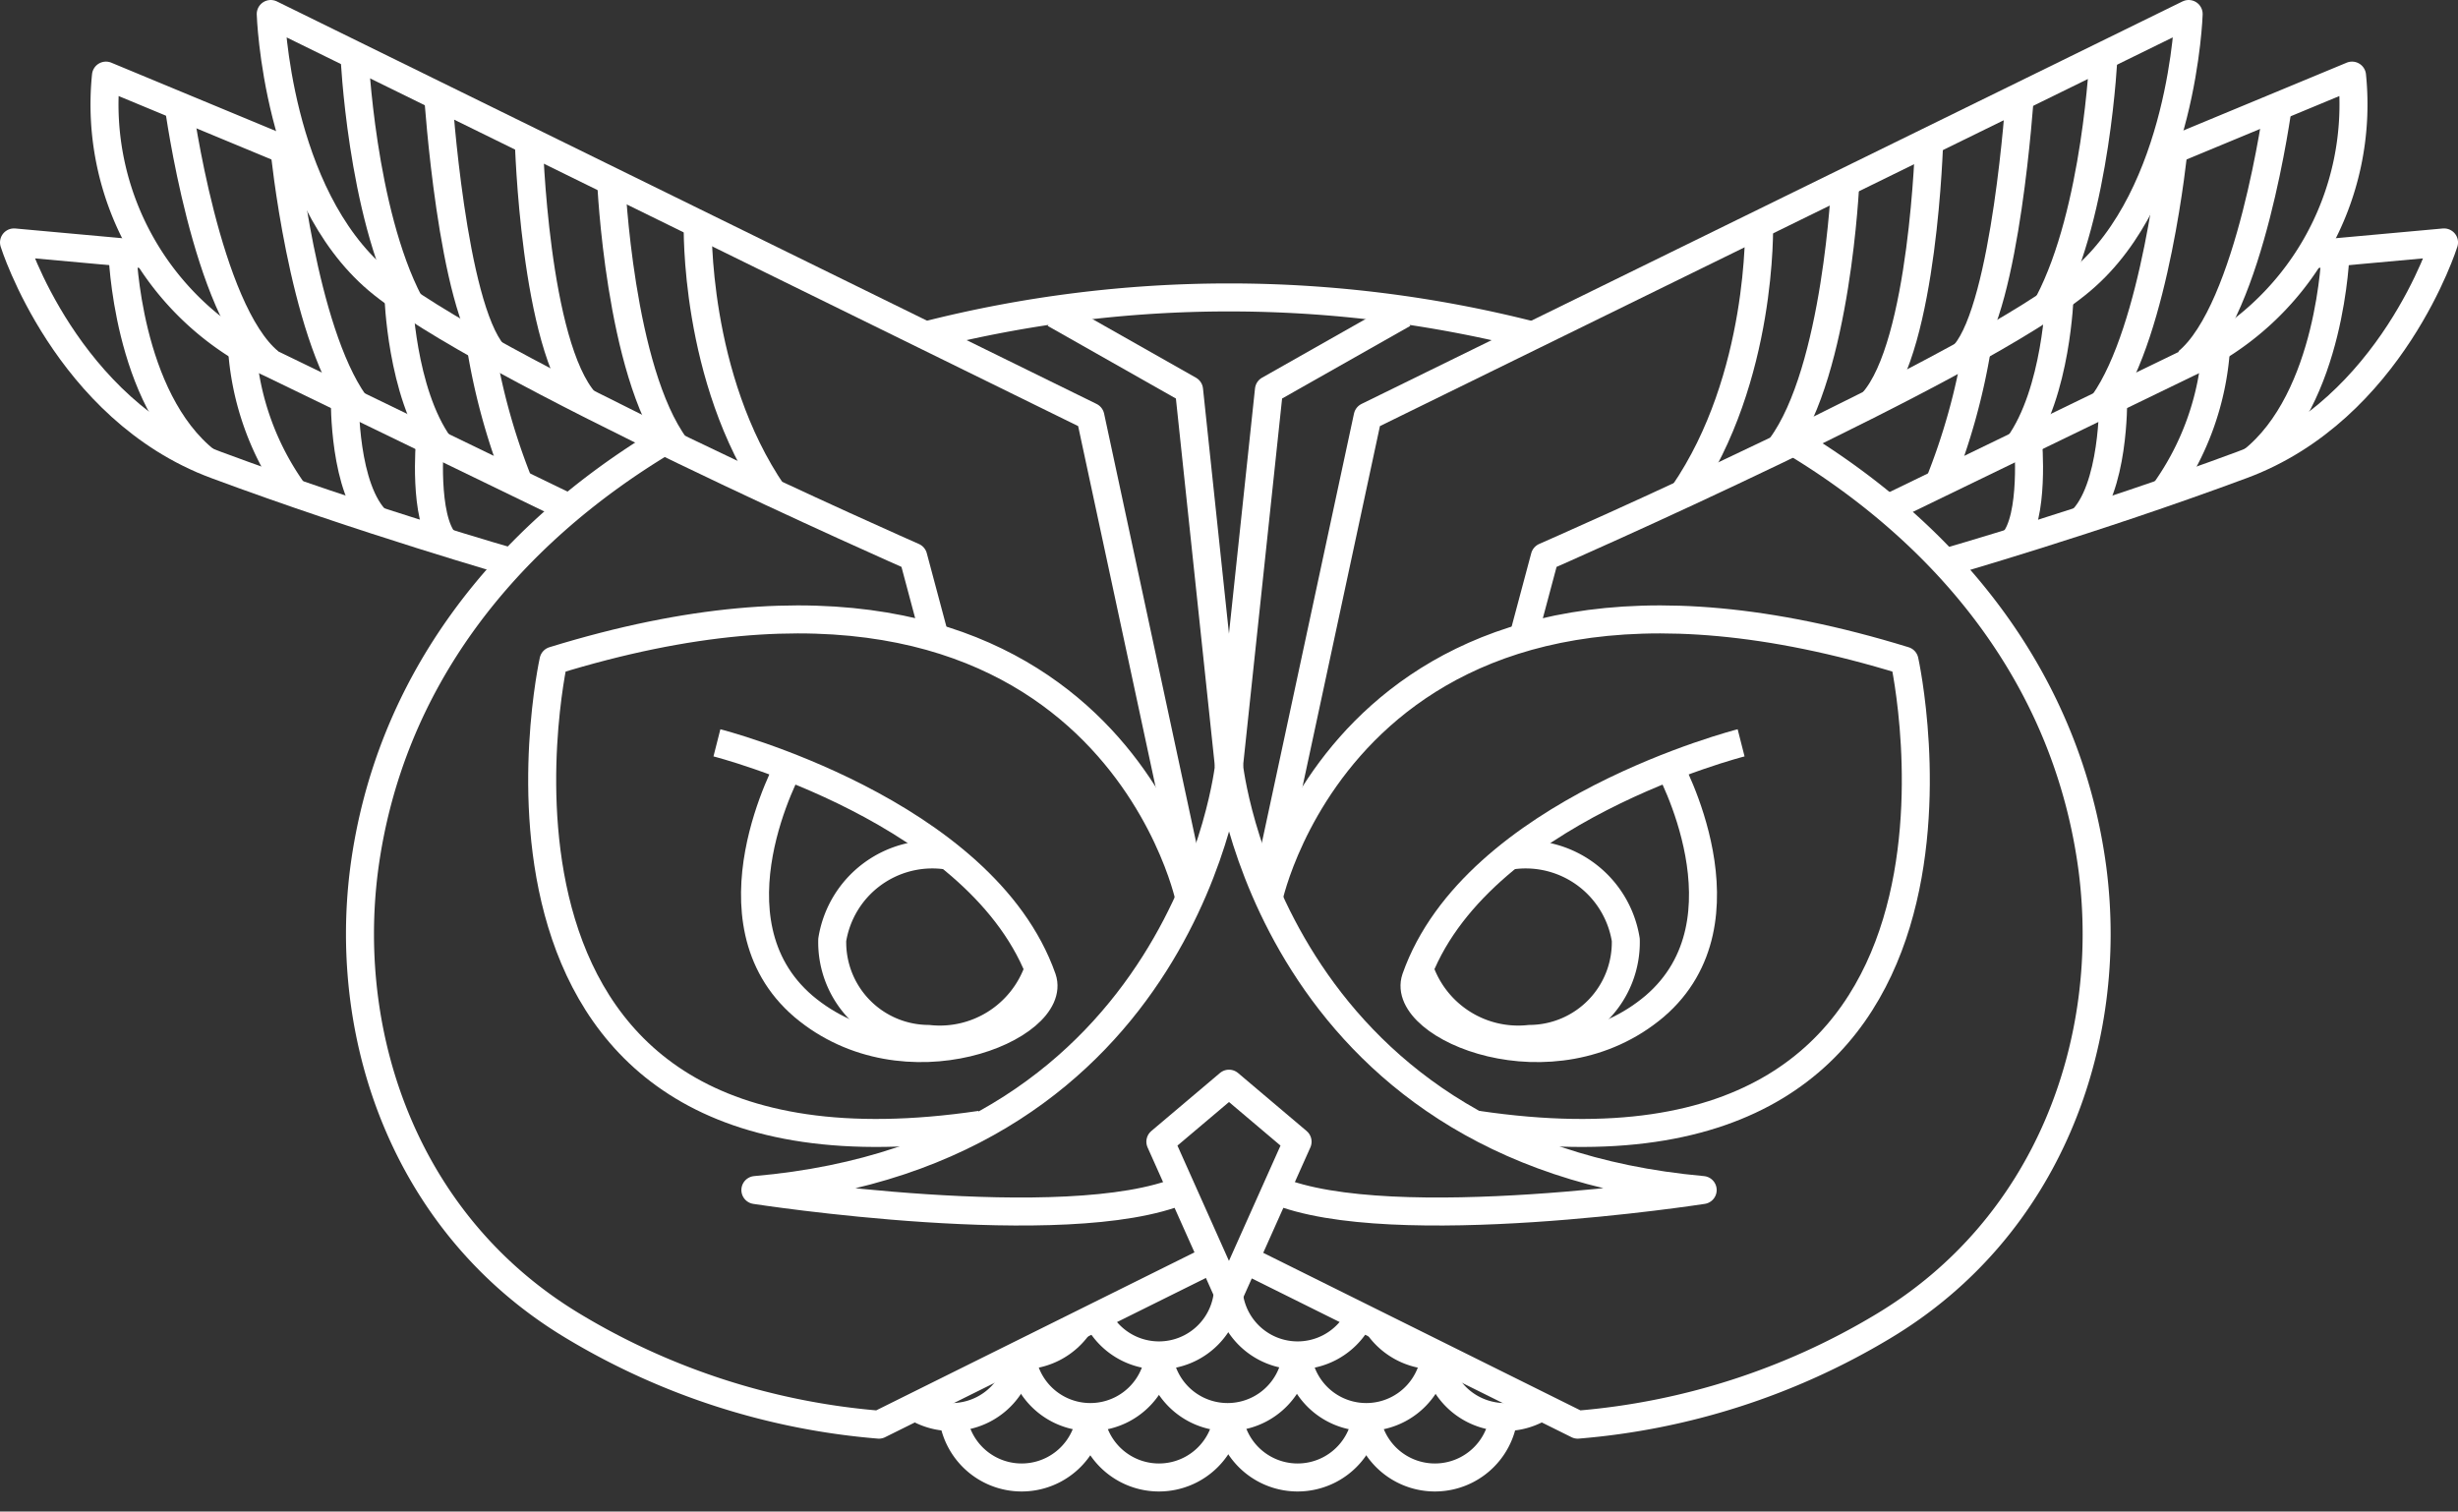
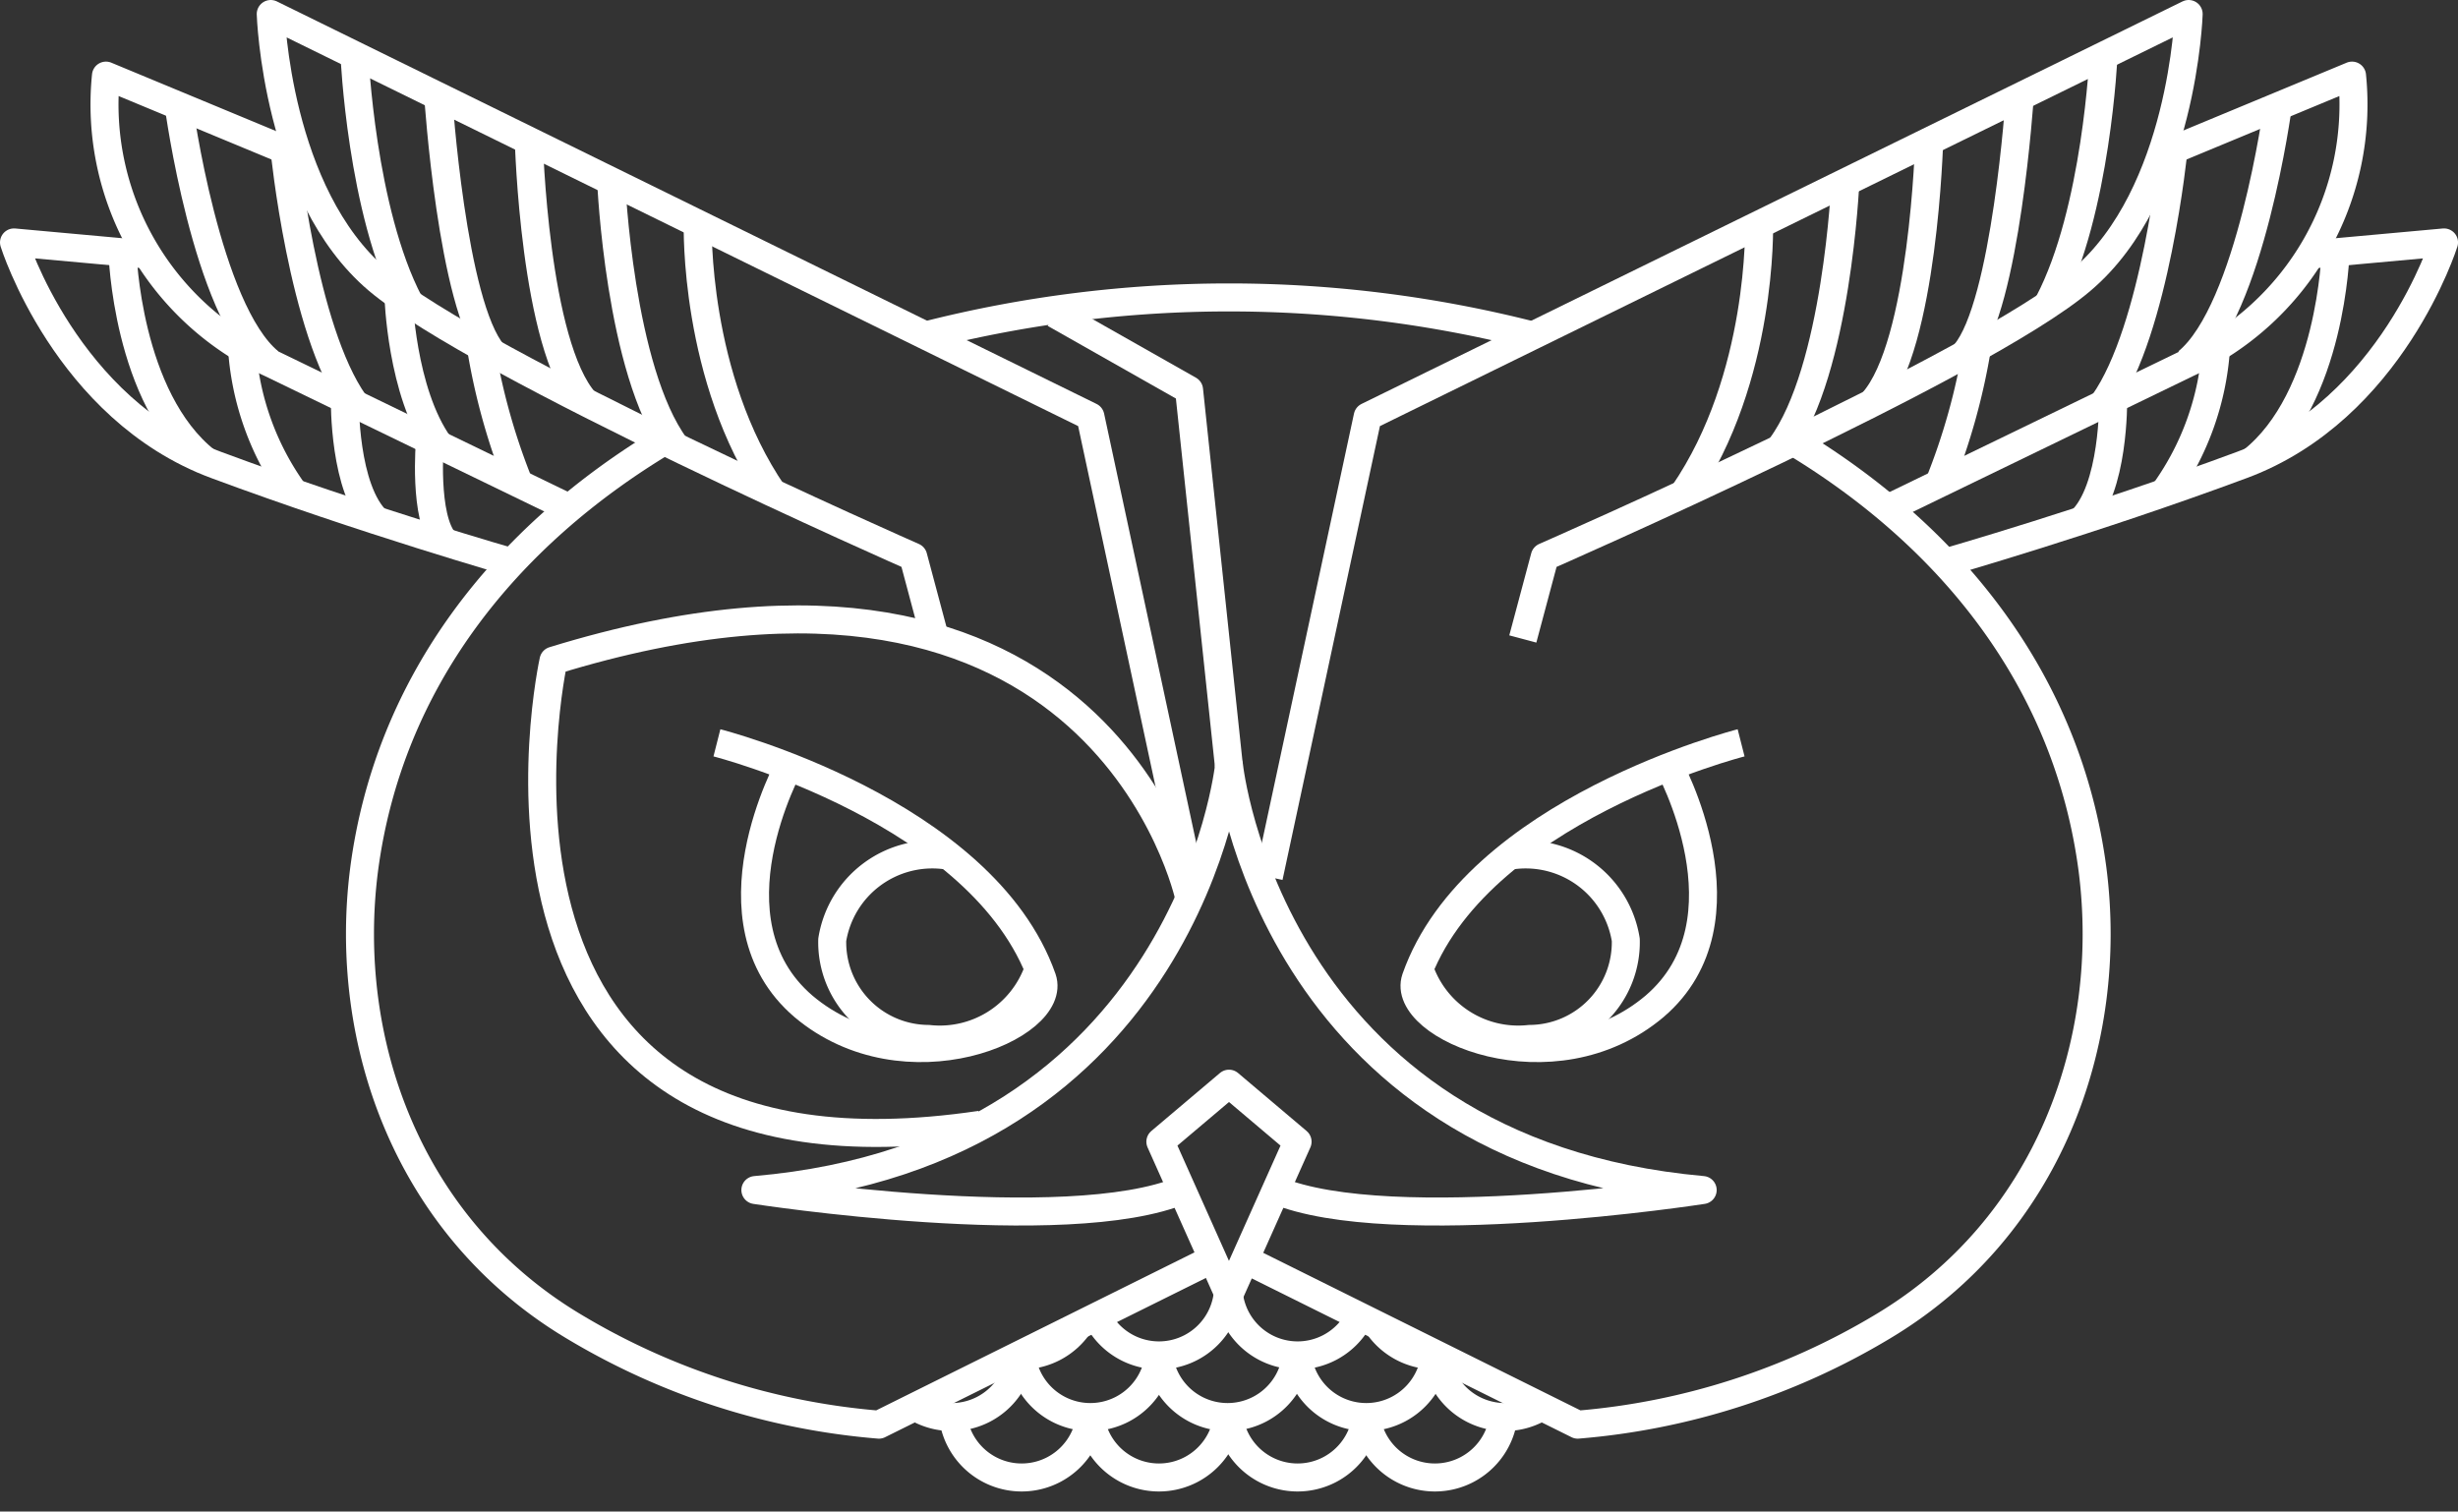
<svg xmlns="http://www.w3.org/2000/svg" viewBox="0 0 87.774 53.982">
  <rect x="0" y="0" width="87.774" height="53.982" fill="#333333" stroke="none" />
  <defs>
    <style>.a,.b{fill:none;}.b{stroke:#fff;stroke-linejoin:round;stroke-miterlimit:10;}.c{clip-path:url(#a);}</style>
    <clipPath id="a">
      <path class="a" d="M77.935,104.9H76.121L64.6,110.641l2.6,3.108H86.906l2.451-3.108Z" transform="translate(-64.6 -104.9)" />
    </clipPath>
  </defs>
  <g transform="translate(-21.5 -8.305)">
    <g transform="translate(47.101 34.834)">
      <path class="b" d="M52.7,61.8s9.511,2.417,11.619,8.417c.588,1.727-4.9,4.058-8.53.993-3.579-3.065-.49-8.633-.49-8.633" transform="translate(-52.7 -61.8)" />
      <path class="b" d="M68.444,75.189a3.726,3.726,0,0,1-3.922,2.46,3.452,3.452,0,0,1-3.432-3.54,3.621,3.621,0,0,1,4.02-3.022" transform="translate(-56.972 -67.074)" />
    </g>
    <path class="b" d="M87.451,90,89.9,92.072l-2.451,5.482L85,92.072Z" transform="translate(-22.064 -42.993)" />
    <path class="b" d="M74.081,78.851c4.118,1.727,15.247,0,15.247,0C73.884,77.47,72.414,63.7,72.414,63.7S70.943,77.513,55.5,78.851c0,0,11.129,1.727,15.247,0" transform="translate(-7.026 -28.046)" />
    <path class="b" d="M63.078,61.521s-3.089-14.5-22.7-8.461c0,0-4.314,19.468,15.247,16.576" transform="translate(0.887 -21.162)" />
    <path class="b" d="M37.584,36.8C31.9,40.21,27.73,45.39,26.848,52.124c-.784,6.13,1.569,12.777,7.5,16.317a25.125,25.125,0,0,0,10.884,3.5l11.913-5.914" transform="translate(7.653 -12.757)" />
    <path class="b" d="M53,32.321l-3.53-16.446L20.2,1.5s.2,6.432,3.824,9.5,19.12,9.885,19.12,9.885l.784,2.935" transform="translate(10.968 7.305)" />
    <path class="b" d="M15,9.449,8.137,6.6A10.168,10.168,0,0,0,14.02,16.874l10.687,5.18" transform="translate(17.147 4.406)" />
    <path class="b" d="M6.255,20.832,1.5,20.4s1.863,5.957,7.207,7.943,10.638,3.5,10.638,3.5" transform="translate(20.5 -3.437)" />
    <path class="b" d="M26.3,4.9s.245,5.568,1.961,8.849" transform="translate(7.858 5.373)" />
    <path class="b" d="M32.4,8.3s.49,7.468,1.961,9.194" transform="translate(4.749 3.44)" />
    <path class="b" d="M39,12s.2,7.3,2.01,9.324" transform="translate(1.384 1.337)" />
    <path class="b" d="M45,15.4s.294,6.734,2.3,9.453" transform="translate(-1.674 -0.595)" />
    <path class="b" d="M51.3,18.9s-.147,5.482,2.7,9.626" transform="translate(-4.884 -2.584)" />
    <path class="b" d="M13.5,9.1s.981,7.3,3.236,9.151" transform="translate(14.383 2.986)" />
    <path class="b" d="M21.2,12.7s.637,6.432,2.5,9.065" transform="translate(10.458 0.94)" />
    <path class="b" d="M29.5,24.8s.1,3.453,1.471,5.353" transform="translate(6.227 -5.937)" />
    <path class="b" d="M35.5,29a23.129,23.129,0,0,0,1.373,4.921" transform="translate(3.169 -8.324)" />
    <path class="b" d="M9.4,21.2s.147,5.223,2.991,7.468" transform="translate(16.473 -3.891)" />
    <path class="b" d="M18.1,29a9.934,9.934,0,0,0,1.863,5.223" transform="translate(12.038 -8.324)" />
    <path class="b" d="M25.6,33.4s-.049,3.237,1.177,4.36" transform="translate(8.215 -10.825)" />
    <path class="b" d="M31.762,36.8s-.245,2.763.539,3.626" transform="translate(5.092 -12.757)" />
    <g transform="translate(54.553 8.805)">
      <g transform="translate(17.458 26.029)">
        <path class="b" d="M115.174,61.8s-9.511,2.417-11.619,8.417c-.588,1.727,4.9,4.058,8.53.993,3.579-3.065.49-8.633.49-8.633" transform="translate(-103.511 -61.8)" />
        <path class="b" d="M103.9,75.189a3.726,3.726,0,0,0,3.922,2.46,3.452,3.452,0,0,0,3.432-3.54,3.621,3.621,0,0,0-4.02-3.022" transform="translate(-103.709 -67.074)" />
      </g>
-       <path class="b" d="M92.9,61.521s3.089-14.5,22.7-8.461c0,0,4.314,19.468-15.247,16.576" transform="translate(-80.644 -29.967)" />
      <path class="b" d="M110.661,36.8c5.687,3.41,9.854,8.59,10.736,15.324.784,6.13-1.569,12.777-7.5,16.317a25.125,25.125,0,0,1-10.884,3.5L91.1,66.024" transform="translate(-79.726 -21.562)" />
      <path class="b" d="M89.569,26.31a43.845,43.845,0,0,0-21.669,0" transform="translate(-67.9 -14.828)" />
      <path class="b" d="M92.9,32.321l3.53-16.446L125.747,1.5s-.2,6.432-3.824,9.5c-3.579,3.065-19.169,9.885-19.169,9.885l-.784,2.935" transform="translate(-80.644 -1.5)" />
      <path class="b" d="M147.707,9.449,154.57,6.6a10.168,10.168,0,0,1-5.883,10.274L138,22.054" transform="translate(-103.633 -4.399)" />
      <path class="b" d="M155.19,20.832l4.755-.432s-1.863,5.957-7.207,7.943-10.638,3.5-10.638,3.5" transform="translate(-105.723 -12.242)" />
      <path class="b" d="M151.661,4.9s-.245,5.568-1.961,8.849" transform="translate(-109.597 -3.432)" />
      <path class="b" d="M145.561,8.3s-.49,7.468-1.961,9.194" transform="translate(-106.488 -5.365)" />
      <path class="b" d="M138.91,12s-.2,7.3-2.01,9.324" transform="translate(-103.073 -7.468)" />
      <path class="b" d="M132.5,15.4s-.294,6.734-2.3,9.453" transform="translate(-99.657 -9.4)" />
      <path class="b" d="M125.8,18.9s.147,5.482-2.7,9.626" transform="translate(-96.038 -11.389)" />
      <path class="b" d="M163.036,9.1s-.98,7.3-3.236,9.151" transform="translate(-114.746 -5.819)" />
      <path class="b" d="M156.2,12.7s-.637,6.432-2.5,9.065" transform="translate(-111.636 -7.865)" />
-       <path class="b" d="M148.971,24.8s-.1,3.453-1.471,5.353" transform="translate(-108.476 -14.742)" />
      <path class="b" d="M143.073,29a23.129,23.129,0,0,1-1.373,4.921" transform="translate(-105.519 -17.129)" />
      <path class="b" d="M167.491,21.2s-.147,5.223-2.991,7.468" transform="translate(-117.142 -12.696)" />
      <path class="b" d="M159.963,29a9.934,9.934,0,0,1-1.863,5.223" transform="translate(-113.879 -17.129)" />
      <path class="b" d="M153.177,33.4s.049,3.237-1.177,4.36" transform="translate(-110.77 -19.63)" />
-       <path class="b" d="M147.639,36.8s.245,2.763-.539,3.626" transform="translate(-108.272 -21.562)" />
    </g>
    <g transform="translate(52.935 53.439)">
      <g class="c">
        <g transform="translate(2.598 1.122)">
          <path class="b" d="M69.9,107.5a2.471,2.471,0,0,0,4.9,0" transform="translate(-69.9 -107.5)" />
          <path class="b" d="M79.9,107.5a2.471,2.471,0,0,0,4.9,0" transform="translate(-74.997 -107.5)" />
          <path class="b" d="M90,107.5a2.471,2.471,0,0,0,4.9,0" transform="translate(-80.146 -107.5)" />
          <path class="b" d="M100,107.5a2.471,2.471,0,0,0,4.9,0" transform="translate(-85.243 -107.5)" />
        </g>
        <g transform="translate(2.598 5.482)">
          <path class="b" d="M69.9,117.6a2.471,2.471,0,0,0,4.9,0" transform="translate(-69.9 -117.6)" />
          <path class="b" d="M79.9,117.6a2.471,2.471,0,0,0,4.9,0" transform="translate(-74.997 -117.6)" />
          <path class="b" d="M90,117.6a2.471,2.471,0,0,0,4.9,0" transform="translate(-80.146 -117.6)" />
          <path class="b" d="M100,117.6a2.471,2.471,0,0,0,4.9,0" transform="translate(-85.243 -117.6)" />
        </g>
        <g transform="translate(0.098 3.324)">
          <path class="b" d="M74.9,112.6a2.471,2.471,0,0,0,4.9,0" transform="translate(-69.948 -112.6)" />
          <path class="b" d="M64.8,112.6a2.471,2.471,0,0,0,4.9,0" transform="translate(-64.8 -112.6)" />
          <path class="b" d="M84.9,112.6a2.471,2.471,0,0,0,4.9,0" transform="translate(-75.046 -112.6)" />
          <path class="b" d="M95,112.6a2.471,2.471,0,0,0,4.9,0" transform="translate(-80.194 -112.6)" />
          <path class="b" d="M105.1,112.6a2.471,2.471,0,0,0,4.9,0" transform="translate(-85.343 -112.6)" />
        </g>
      </g>
    </g>
    <path class="b" d="M77.3,26.3l4.8,2.719,1.422,13.425" transform="translate(-18.139 -6.79)" />
-     <path class="b" d="M96.226,26.3l-4.8,2.719L90,42.444" transform="translate(-24.613 -6.79)" />
  </g>
</svg>